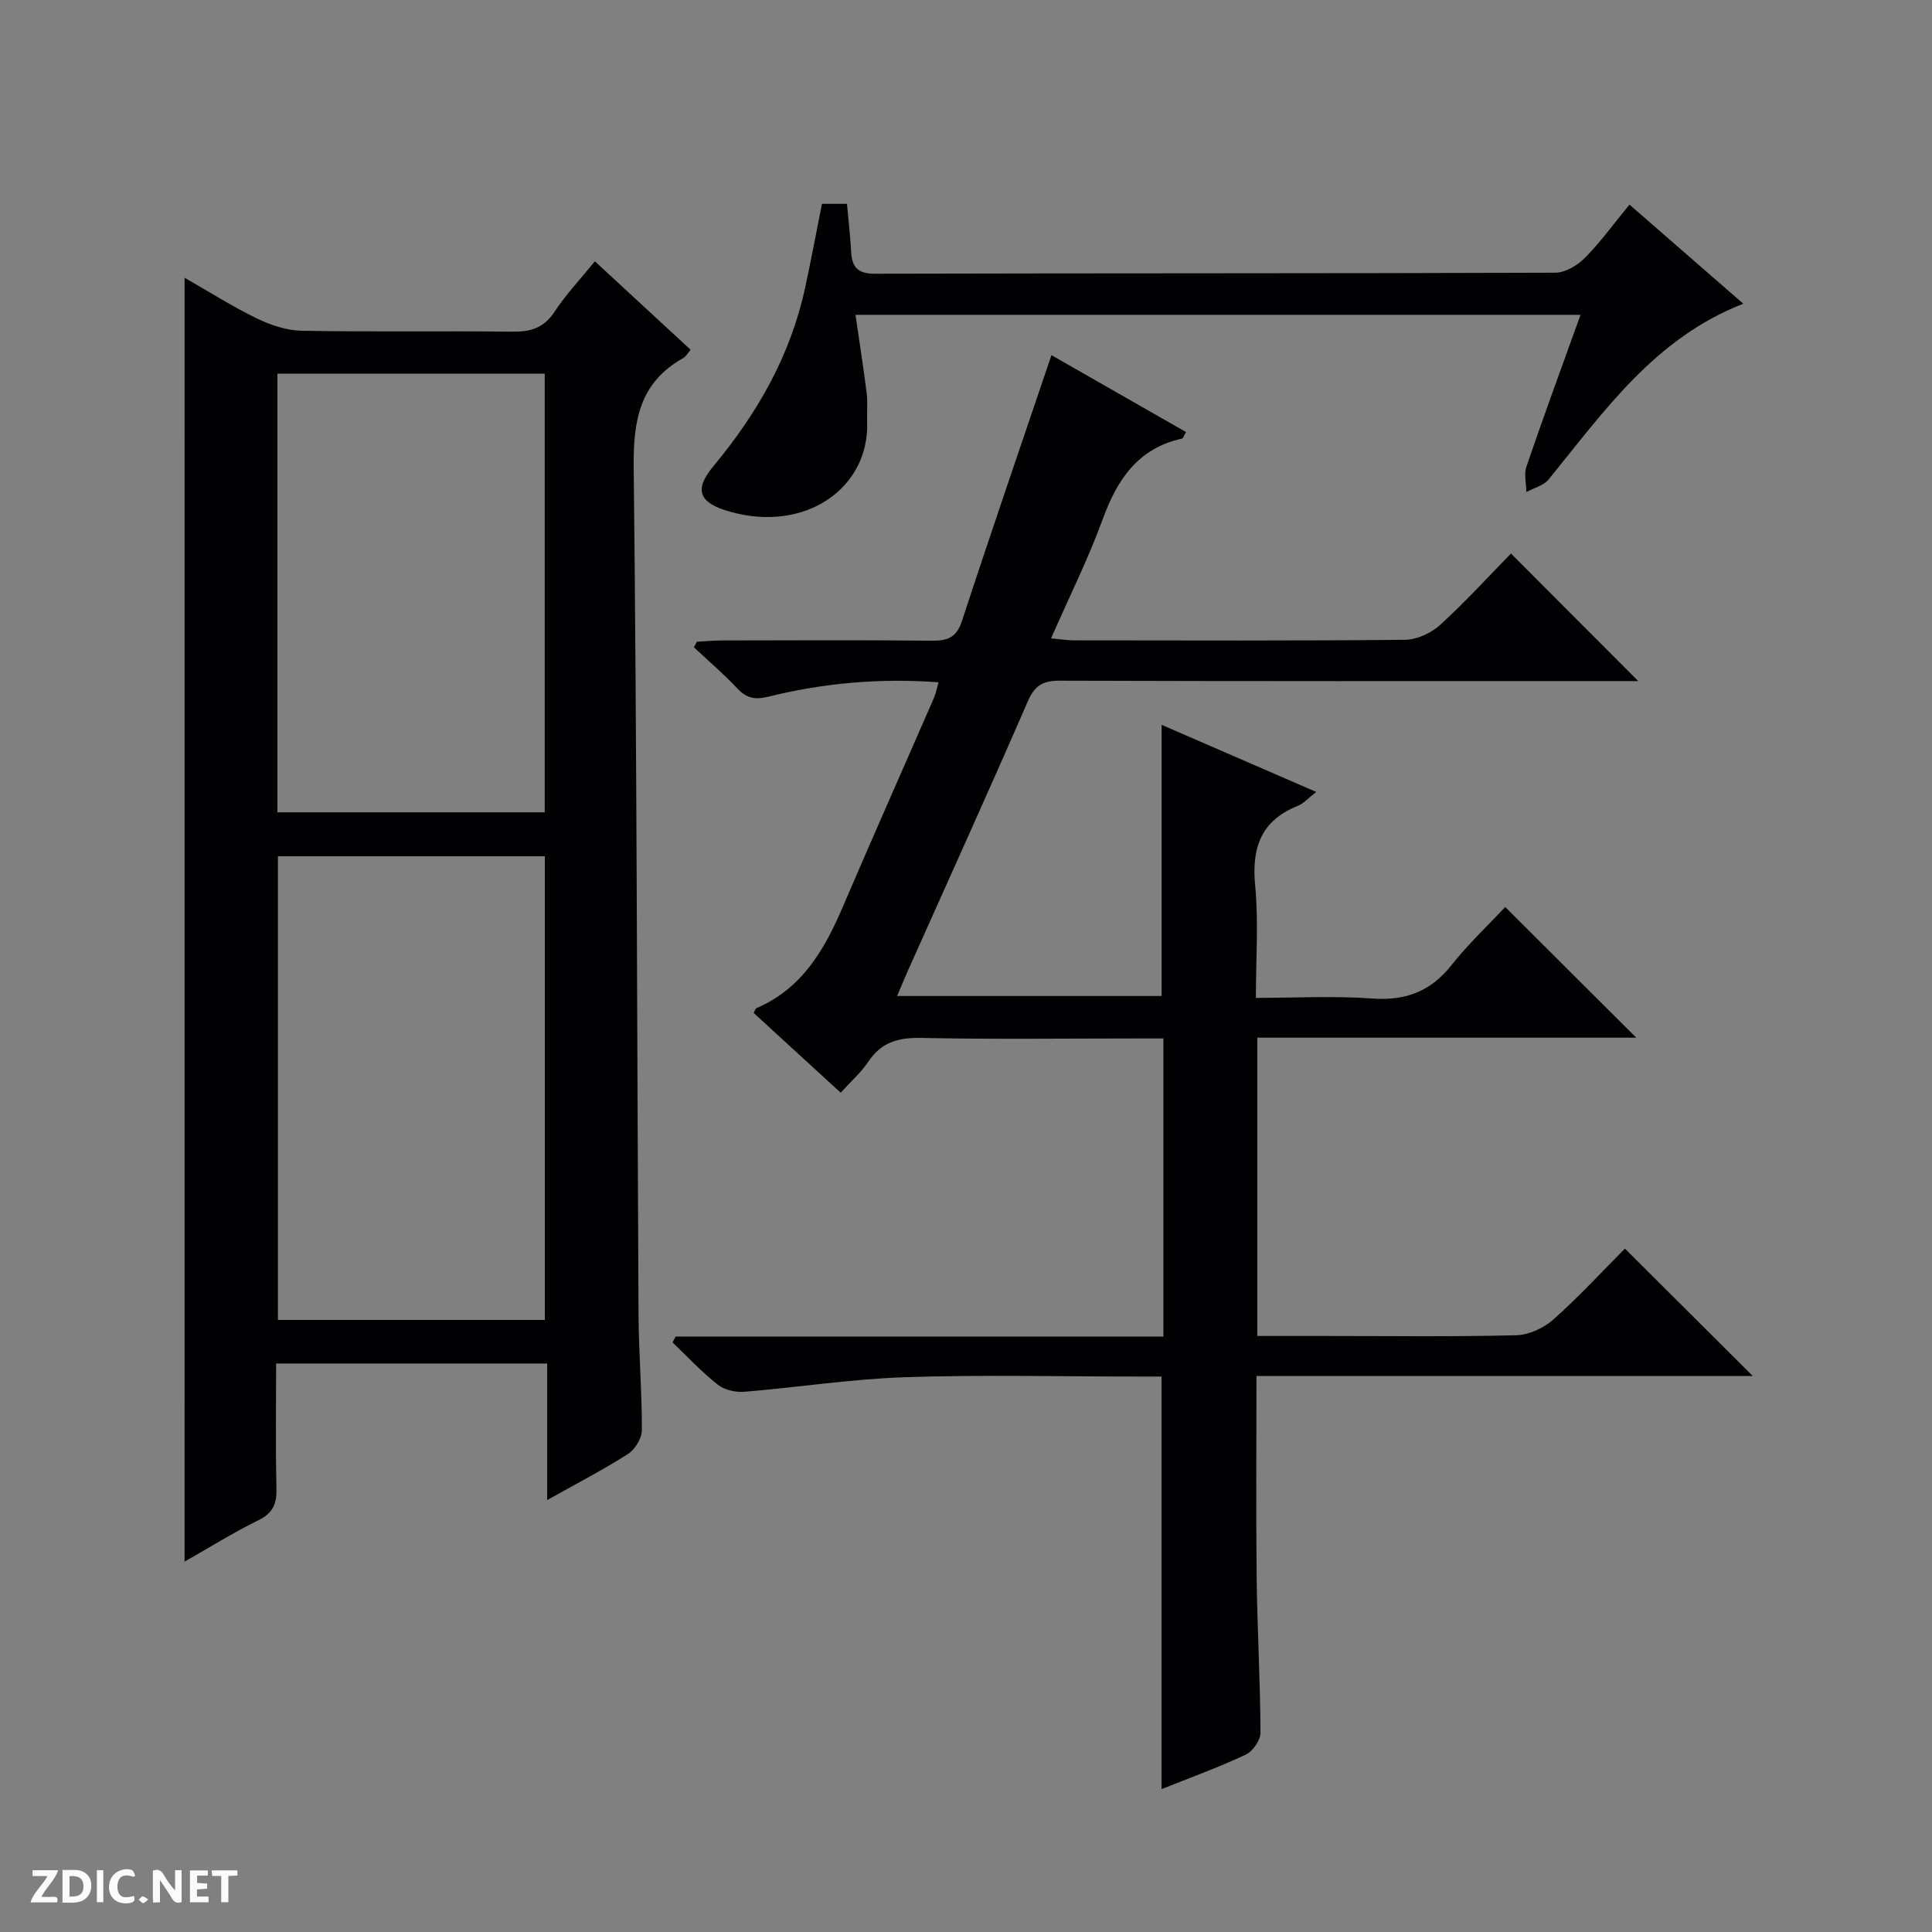
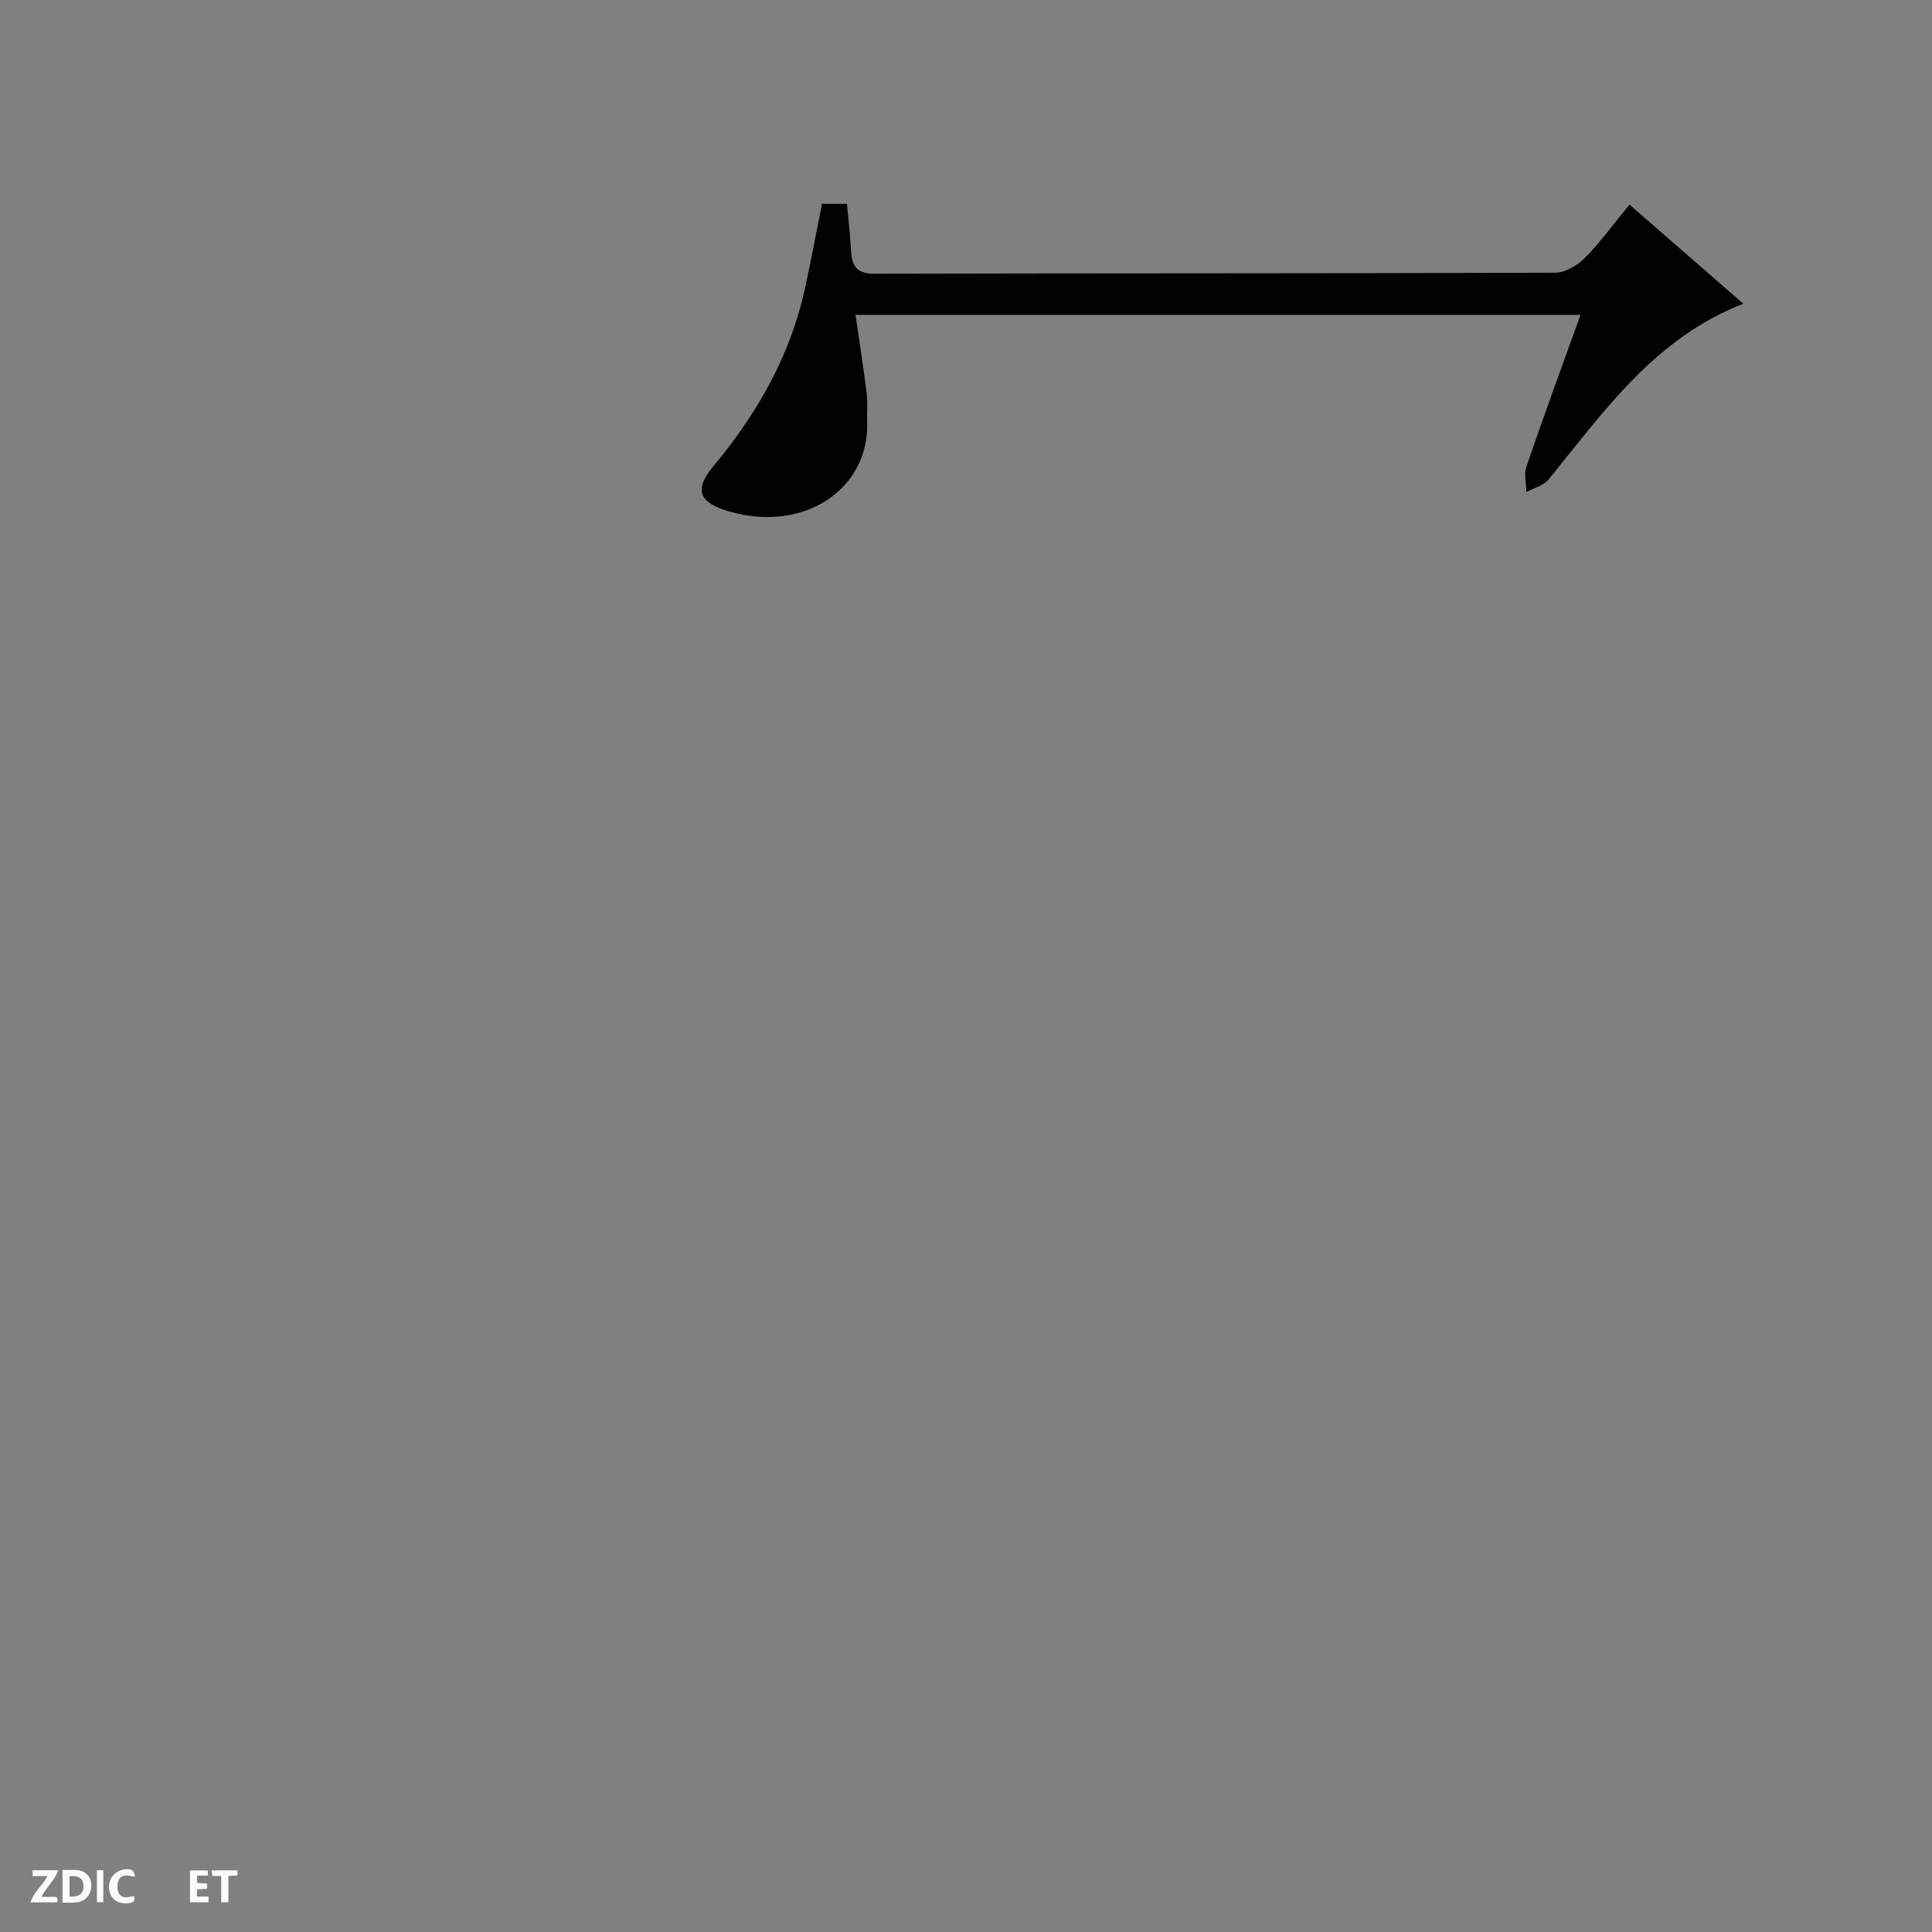
<svg xmlns="http://www.w3.org/2000/svg" enable-background="new 0 0 400 400" viewBox="0 0 400 400">
  <rect x="0" y="0" width="400" height="400" fill="#808080" stroke="none" />
  <g fill="#fcfbfa">
-     <path d="m37.59 393.81c-.92.31-1.52.05-2-.78-.7-1.2-1.52-2.34-2.47-3.78v4.59c-.55.03-.95.05-1.41.07-.03-.37-.06-.64-.06-.91 0-1.91 0-3.81 0-5.7 1.13-.41 1.77-.03 2.29.91.62 1.11 1.38 2.14 2.31 3.19v-4.2h1.35v6.61z" />
    <path d="m12.94 393.88v-6.75c1.9.19 3.93-.54 5.37 1.29.8 1.01.78 2.88.03 3.97-1.37 1.97-3.4 1.51-6.4 1.49m2.45-1.22c2.04.12 2.92-.58 2.89-2.21-.03-1.51-.98-2.19-2.89-2z" />
    <path d="m11.81 393.87h-5.49c.68-2.18 2.47-3.48 3.51-5.45h-3.08v-1.21h5.29c-.71 2.13-2.44 3.48-3.47 5.51.86 0 1.63.04 2.39-.01.79-.05 1.14.21.85 1.16" />
    <path d="m39.33 393.86v-6.61h3.7v1.07h-2.22v1.52c.68.04 1.34.09 2.07.13v1.07c-.72.05-1.38.09-2.1.14v1.48h2.4v1.19h-3.85z" />
    <path d="m27.71 388.56c-1.15-.3-2.46-.61-3.1.64-.37.73-.41 1.93-.06 2.67.63 1.35 1.99.93 3.17.68.35.94-.01 1.32-.93 1.46-1.62.25-3.05-.27-3.76-1.48-.73-1.24-.6-3.03.31-4.17.88-1.11 2.71-1.7 4-1.16.32.13.44.74.65 1.12-.1.08-.19.16-.28.24" />
    <path d="m49.15 387.24v1.07c-.59.02-1.17.05-1.87.08v5.44h-1.48v-5.44h-1.85c-.05-.4-.08-.73-.13-1.15z" />
    <path d="m20.06 387.21h1.33v6.62h-1.33z" />
-     <path d="m30.68 393.25c-.39.38-.8.79-1.05.76-.32-.05-.6-.45-.9-.7.26-.24.51-.64.8-.67.29-.04.62.3 1.15.61" />
  </g>
-   <path d="m240.87 276.73c0-20.94 0-40.92 0-61.73-1.75 0-3.49 0-5.23 0-15 0-30 .2-44.99-.11-4.76-.1-8.26.95-10.94 5-1.45 2.18-3.5 3.96-5.66 6.34-6.12-5.61-12.08-11.07-18.01-16.51.26-.47.35-.9.58-1 9.42-4.03 14.06-12.06 17.86-20.94 6.21-14.5 12.62-28.91 18.92-43.38.39-.89.55-1.88.91-3.14-12.09-.89-23.76.13-35.22 2.98-2.84.7-4.56.3-6.49-1.76-2.8-2.98-5.93-5.65-8.93-8.46.2-.39.41-.78.61-1.16 1.74-.09 3.47-.25 5.21-.26 14.5-.02 28.99-.1 43.49.05 3.25.03 5.06-.67 6.19-4.1 5.97-18.24 12.21-36.38 18.52-55.02 8.76 5.01 18.3 10.46 27.86 15.92-.48.82-.6 1.3-.81 1.35-9.09 2-13.4 8.39-16.41 16.63-3 8.22-6.93 16.1-10.72 24.74 2.04.18 3.44.41 4.85.41 22.83.02 45.66.11 68.48-.12 2.46-.03 5.41-1.42 7.27-3.12 5.28-4.82 10.11-10.13 14.62-14.74 9 9.02 17.73 17.76 26.35 26.41-.83 0-2.58 0-4.32 0-38.49 0-76.98.05-115.47-.08-3.49-.01-5.17 1-6.59 4.27-8.08 18.59-16.46 37.05-24.73 55.55-.73 1.63-1.4 3.28-2.33 5.46h54.76c0-18.65 0-37.18 0-56.14 10.44 4.53 20.89 9.06 32.01 13.89-1.61 1.24-2.58 2.38-3.81 2.88-7.64 3.06-9.59 8.68-8.83 16.53.72 7.42.15 14.96.15 23.23 8.18 0 16.14-.45 24.02.13 6.92.51 12.11-1.42 16.44-6.87 3.49-4.4 7.62-8.29 11.16-12.07 9.37 9.34 18.07 18.01 27.13 27.05-26.16 0-52.17 0-78.46 0v61.76h14.11c13.16 0 26.33.18 39.49-.15 2.63-.07 5.71-1.49 7.71-3.27 5.33-4.75 10.19-10.04 14.8-14.67 8.96 8.92 17.72 17.65 26.47 26.37-33.7 0-68.03 0-102.75 0 0 14.37-.12 28.15.04 41.92.13 10.65.75 21.29.79 31.93.01 1.56-1.6 3.87-3.05 4.55-5.65 2.65-11.53 4.78-17.43 7.14 0-28.74 0-56.81 0-85.42-1.5 0-3.12 0-4.73 0-16.16 0-32.34-.4-48.48.14-11.08.37-22.1 2.11-33.17 3.01-1.82.15-4.13-.38-5.52-1.48-3.33-2.63-6.26-5.78-9.34-8.73.21-.41.41-.82.62-1.22 33.49.01 67.01.01 101 .01z" fill="#010104" />
-   <path d="m38.22 57.51c5.17 2.95 9.91 5.97 14.92 8.4 2.87 1.39 6.2 2.51 9.34 2.57 14.49.27 28.99.01 43.48.19 3.8.05 6.6-.7 8.83-4.1 2.34-3.57 5.33-6.72 8.37-10.47 6.72 6.21 13.15 12.15 19.82 18.31-.54.62-.93 1.39-1.55 1.74-9.01 5.05-10.34 12.91-10.23 22.63.66 58.46.68 116.92 1 175.39.04 7.97.72 15.95.69 23.92-.01 1.68-1.4 4-2.86 4.93-5.16 3.3-10.63 6.12-16.74 9.55 0-9.69 0-18.84 0-28.27-18.92 0-37.16 0-56.12 0 0 8.62-.14 17.22.07 25.82.08 3.19-.69 5.14-3.74 6.63-5.16 2.53-10.05 5.6-15.29 8.57.01-88.8.01-176.92.01-265.81zm74.58 119.77c-18.66 0-36.89 0-55.26 0v96h55.26c0-32.07 0-63.82 0-96zm-.02-99.91c-18.8 0-37.03 0-55.34 0v90.81h55.34c0-30.49 0-60.57 0-90.81z" fill="#010104" />
  <path d="m327.23 65.18c-50.44 0-100.05 0-150.11 0 .81 5.57 1.65 10.9 2.32 16.25.24 1.94.02 3.93.09 5.89.5 13.7-12.73 23.04-28.4 18.62-6.27-1.77-7.62-4.38-3.46-9.38 9.09-10.93 15.95-22.88 18.99-36.84 1.26-5.79 2.34-11.62 3.52-17.52h5.18c.3 3.39.67 6.64.86 9.91.18 3.14 1.3 4.57 4.86 4.56 46.98-.12 93.95-.04 140.93-.21 2.08-.01 4.6-1.52 6.15-3.09 3.24-3.29 5.98-7.09 9.2-11.01 7.92 6.9 15.53 13.53 23.57 20.52-18.37 7.15-28.83 22.31-40.32 36.4-1.03 1.27-3.04 1.74-4.59 2.59-.02-1.76-.53-3.69.01-5.26 3.53-10.34 7.3-20.59 11.2-31.43z" fill="#010104" />
</svg>